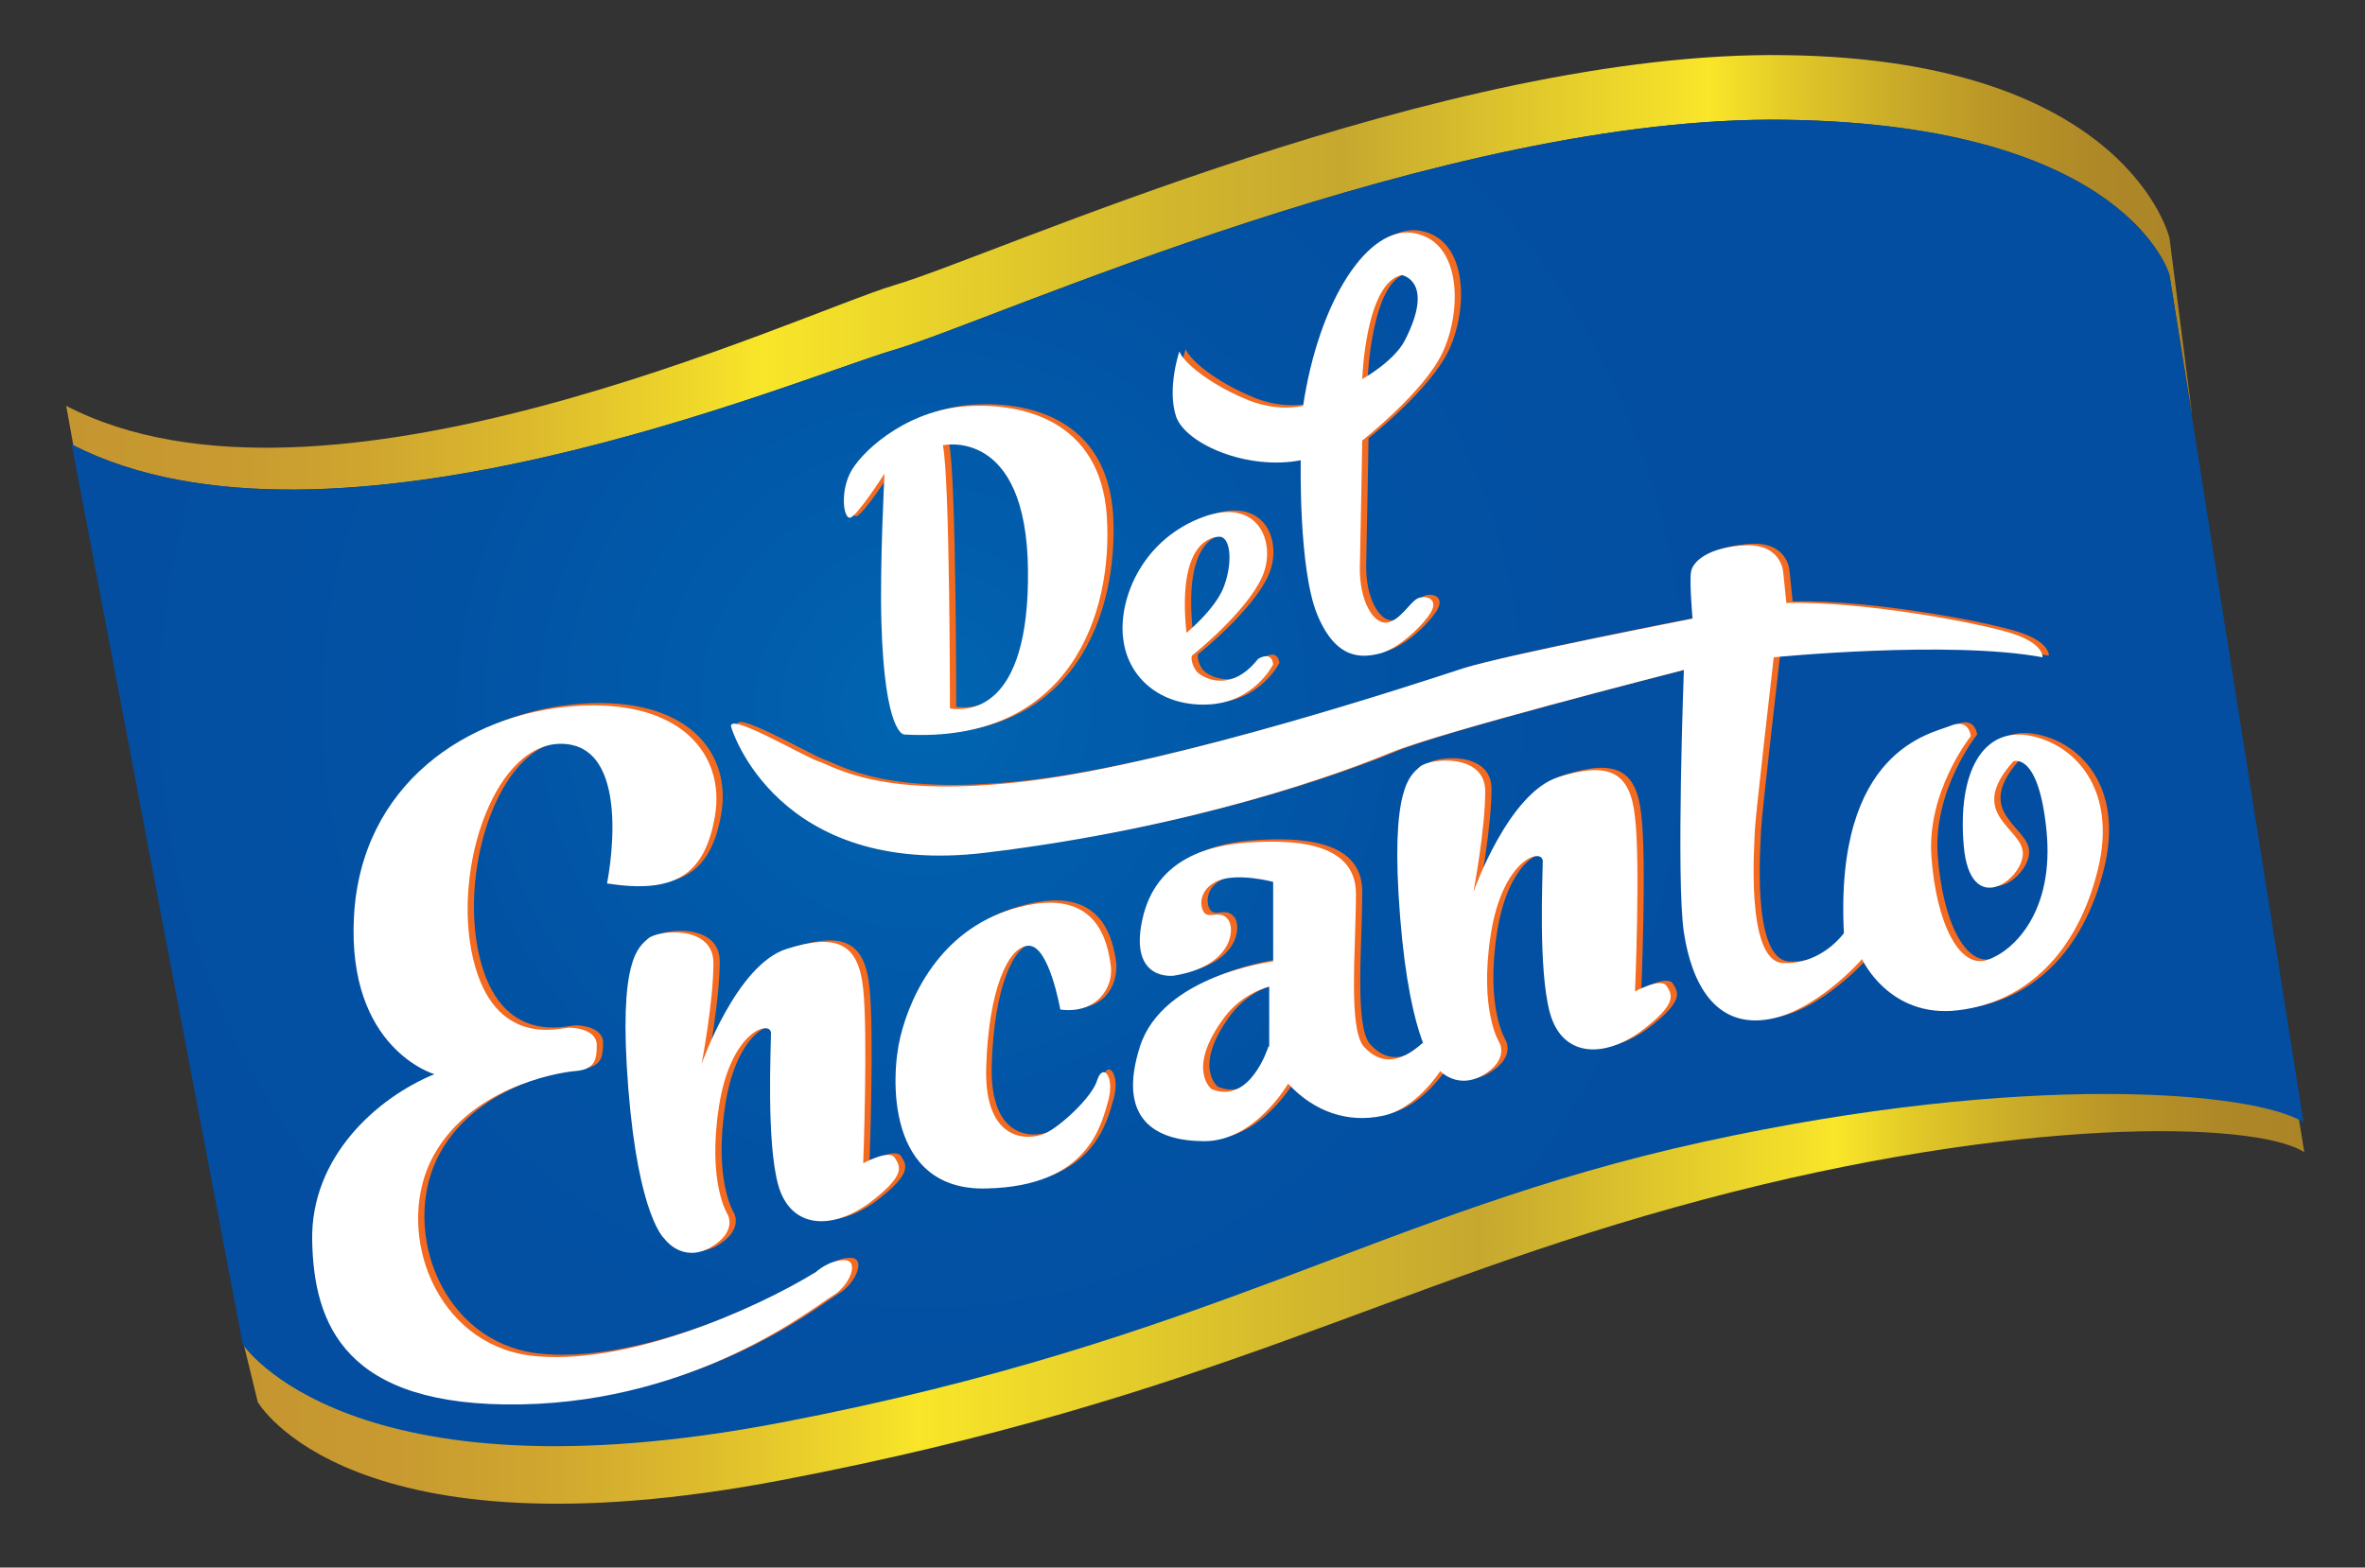
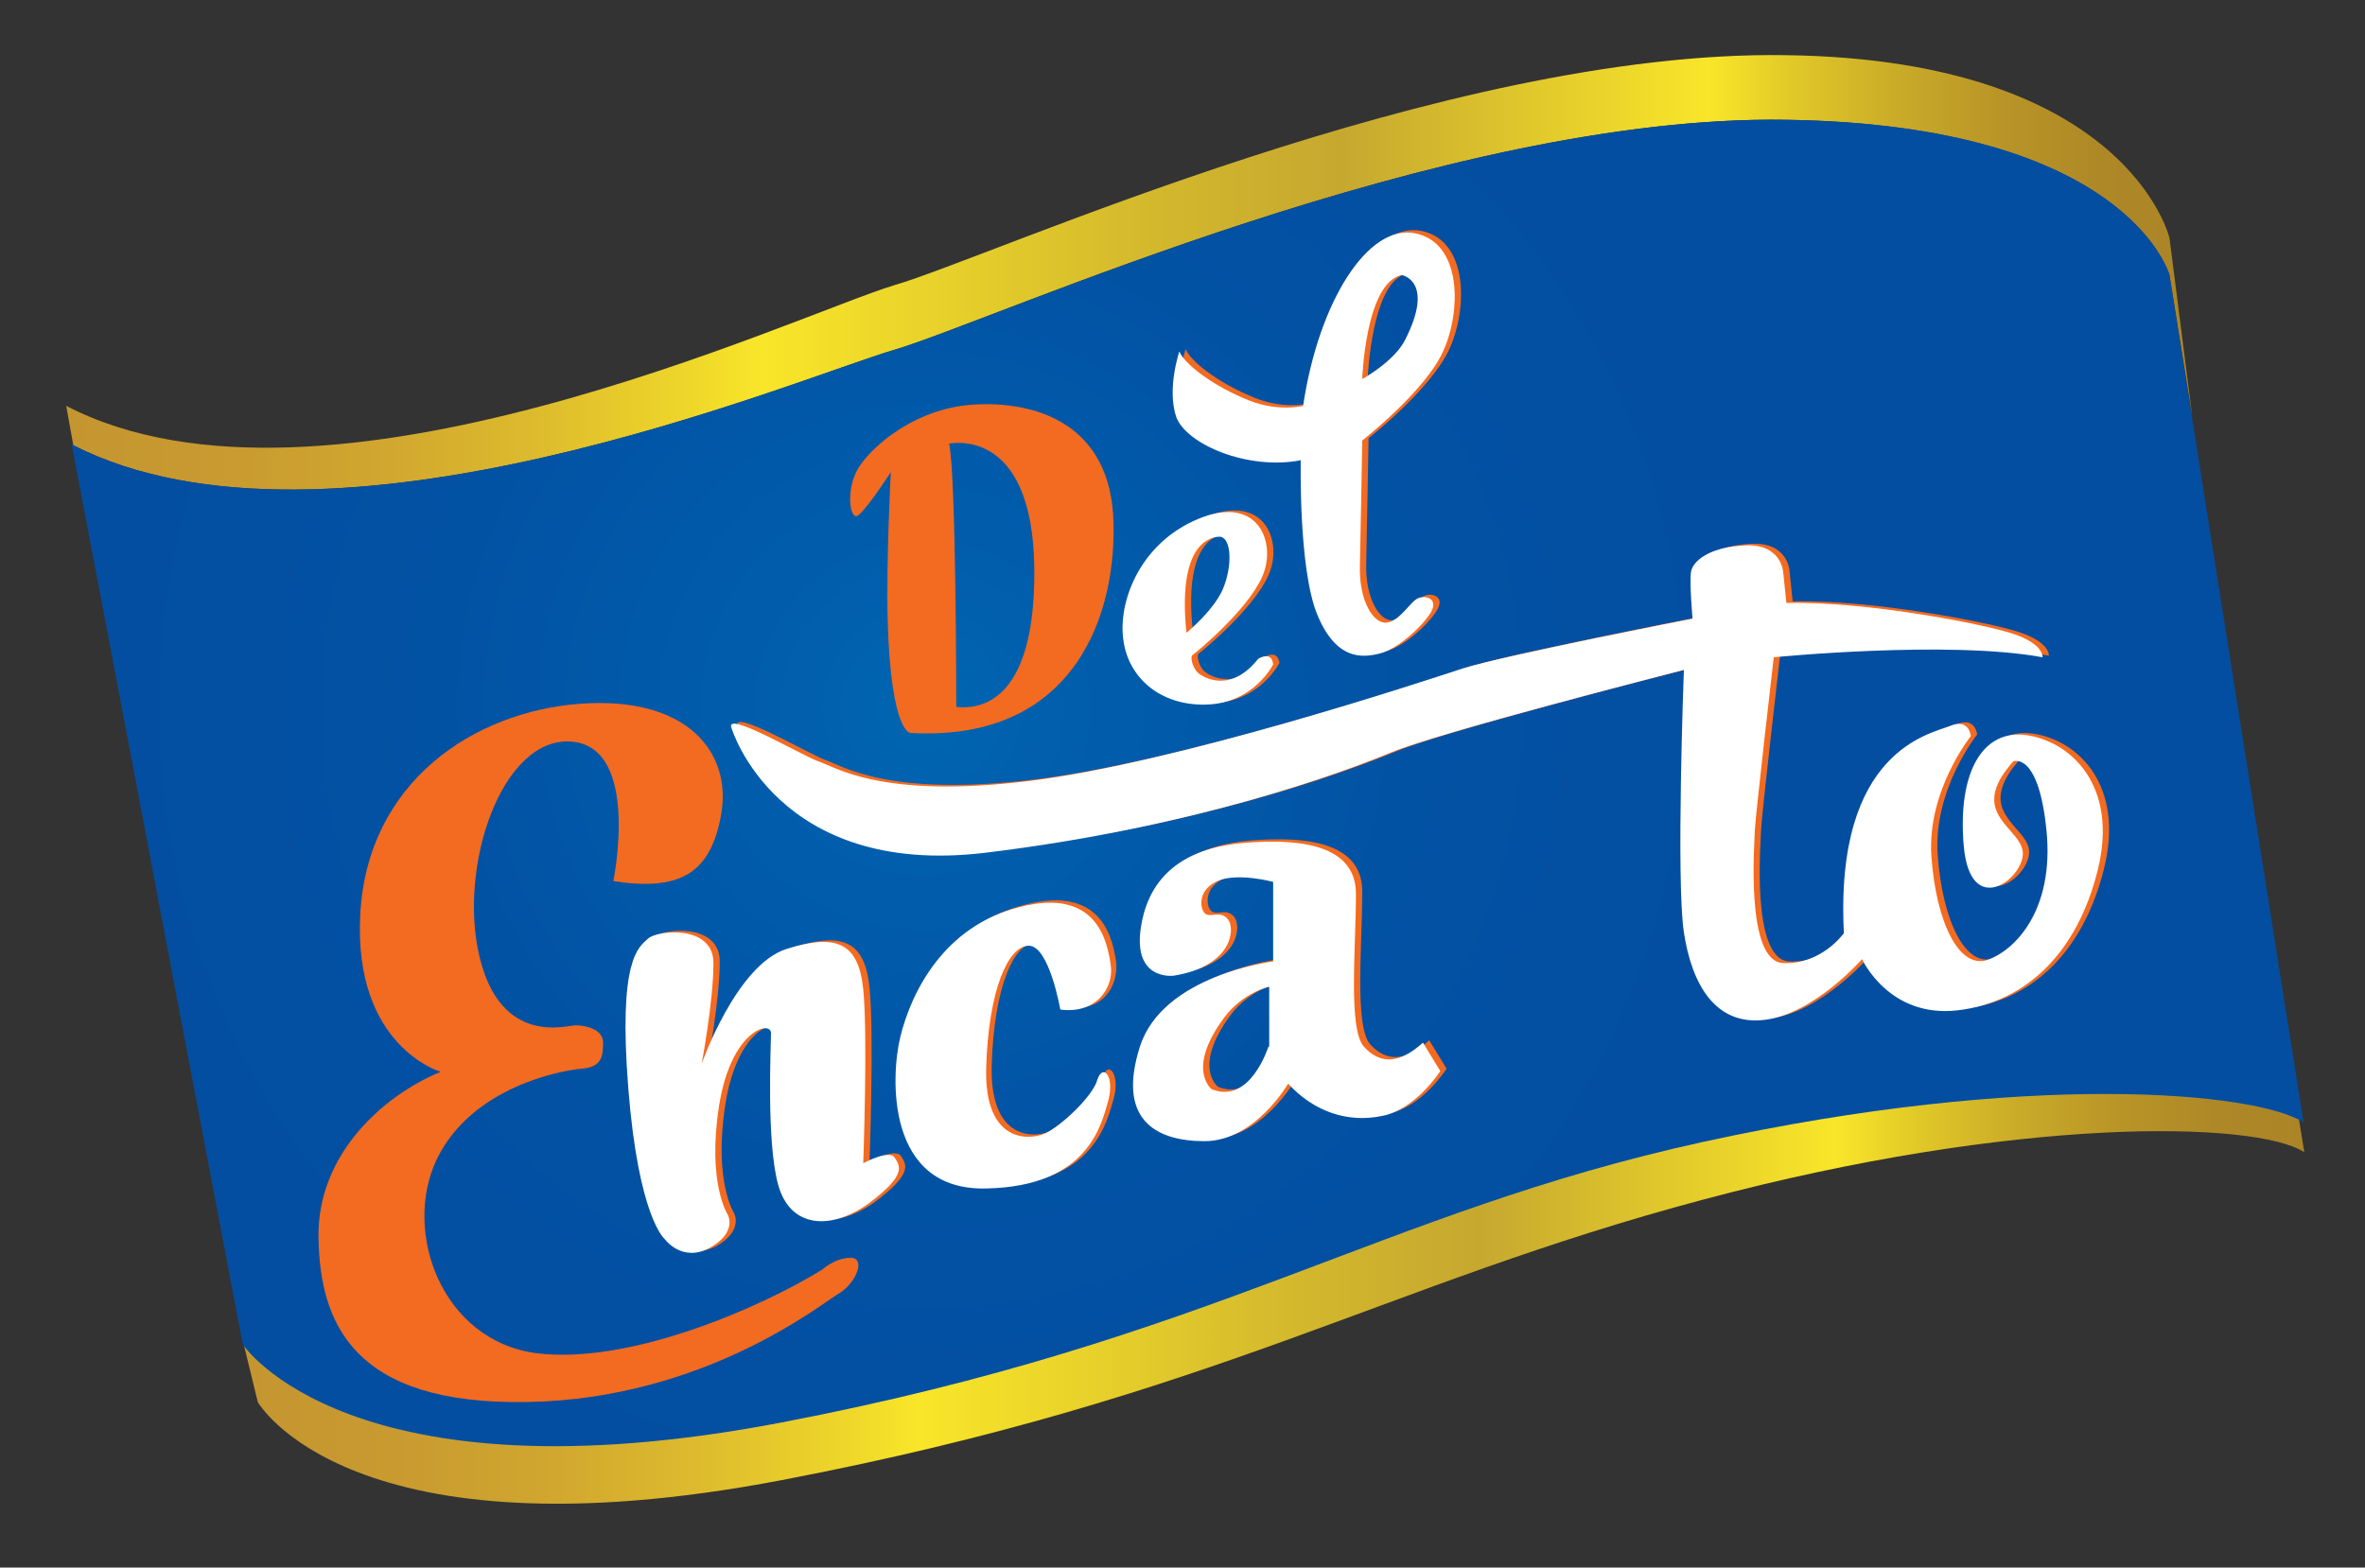
<svg xmlns="http://www.w3.org/2000/svg" version="1.1" id="Layer_1" x="0px" y="0px" viewBox="0 0 300 198.9" style="enable-background:new 0 0 300 198.9;" xml:space="preserve">
  <rect x="0" y="0" width="300" height="198.9" fill="#333333" stroke="none" />
  <style type="text/css">
	.st0{fill:url(#SVGID_1_);}
	.st1{fill:url(#SVGID_2_);}
	.st2{fill:url(#SVGID_3_);}
	.st3{fill:#F26B21;}
	.st4{fill:#FFFFFF;}
</style>
  <g>
    <linearGradient id="SVGID_1_" gradientUnits="userSpaceOnUse" x1="8.437" y1="34.571" x2="278.068" y2="34.571">
      <stop offset="0" style="stop-color:#C59630" />
      <stop offset="7.270654e-02" style="stop-color:#C89A30" />
      <stop offset="0.146" style="stop-color:#D0A62F" />
      <stop offset="0.221" style="stop-color:#DDBB2D" />
      <stop offset="0.294" style="stop-color:#EFD72A" />
      <stop offset="0.328" style="stop-color:#F9E629" />
      <stop offset="0.34" style="stop-color:#F6E329" />
      <stop offset="0.512" style="stop-color:#D3B82D" />
      <stop offset="0.6" style="stop-color:#C6A82F" />
      <stop offset="0.773" style="stop-color:#F9E629" />
      <stop offset="0.811" style="stop-color:#E2C928" />
      <stop offset="0.861" style="stop-color:#CAAB28" />
      <stop offset="0.909" style="stop-color:#B99527" />
      <stop offset="0.957" style="stop-color:#AE8827" />
      <stop offset="1" style="stop-color:#AB8427" />
    </linearGradient>
    <path class="st0" d="M113.4,44.4c12.3-3.6,69.8-29.9,113.2-29.2c43.4,0.7,48.6,19.7,48.6,19.7l2.9,18l-2.9-22.7   c0,0-5.3-22.6-48.6-23.2c-43.4-0.7-100.8,25.6-113.2,29.2C101.1,39.9,41,68.4,8.4,51.5l0.9,5C41.9,73.1,101.2,48,113.4,44.4z" />
    <linearGradient id="SVGID_2_" gradientUnits="userSpaceOnUse" x1="30.842" y1="164.776" x2="292.283" y2="164.776">
      <stop offset="0" style="stop-color:#C59630" />
      <stop offset="7.270654e-02" style="stop-color:#C89A30" />
      <stop offset="0.146" style="stop-color:#D0A62F" />
      <stop offset="0.221" style="stop-color:#DDBB2D" />
      <stop offset="0.294" style="stop-color:#EFD72A" />
      <stop offset="0.328" style="stop-color:#F9E629" />
      <stop offset="0.34" style="stop-color:#F6E329" />
      <stop offset="0.512" style="stop-color:#D3B82D" />
      <stop offset="0.6" style="stop-color:#C6A82F" />
      <stop offset="0.773" style="stop-color:#F9E629" />
      <stop offset="0.811" style="stop-color:#E2C928" />
      <stop offset="0.861" style="stop-color:#CAAB28" />
      <stop offset="0.909" style="stop-color:#B99527" />
      <stop offset="0.957" style="stop-color:#AE8827" />
      <stop offset="1" style="stop-color:#AB8427" />
    </linearGradient>
    <path class="st1" d="M216.1,144.8c-41.1,9-62.1,25.1-116.9,35.6s-68.3-9.9-68.3-9.9l1.8,7.4c0,0,11.6,20.4,66.5,9.9   s76.3-24.8,116.9-35.6c39.7-10.6,70-10,76.2-6l-0.7-4.3C284.1,138.2,255.8,136,216.1,144.8z" />
    <radialGradient id="SVGID_3_" cx="117.025" cy="89.79" r="109.271" gradientUnits="userSpaceOnUse">
      <stop offset="0" style="stop-color:#0066B2" />
      <stop offset="0.148" style="stop-color:#015FAD" />
      <stop offset="0.556" style="stop-color:#0252A4" />
      <stop offset="0.933" style="stop-color:#034EA1" />
    </radialGradient>
    <path class="st2" d="M9.1,56.4l21.7,114.2c0,0,13.5,20.4,68.3,9.9c54.9-10.5,75.9-26.6,116.9-35.6c41.1-9,70-6.4,76.2-2.5   L275.2,34.9c0,0-5.3-19.1-48.6-19.7c-43.4-0.7-100.8,25.6-113.2,29.2C101.1,48,41.7,73.2,9.1,56.4z" />
    <g>
      <path class="st3" d="M141.2,65.3c-0.8-12.3-11-14.6-18.5-13.9c-7.5,0.8-12.9,6-14.1,8.5c-1.2,2.5-0.8,5.6,0,5.6s4.4-5.6,4.4-5.6    s-0.6,11.4-0.4,18.7c0.4,14.5,2.9,14.4,2.9,14.4C136.5,94.2,141.9,77.6,141.2,65.3z M121.3,89.7c0,0,0-29.2-0.9-33.4    c0,0,10.6-2.4,10.8,15.8S123.3,89.9,121.3,89.7z" />
      <path class="st3" d="M160.4,83.4c-3.5,4.4-6.9,2.4-7.6,1.8c-0.7-0.6-1.1-2.1-0.7-2.3c0.3-0.2,6.9-5.6,8.8-9.9    c1.9-4.2-0.4-10.5-8-7.4c-7.6,3.1-10.3,10.7-9.6,15.4s4.6,8.4,10.6,8.2c6-0.2,8.4-5.1,8.4-5.1C162,82.3,160.4,83.4,160.4,83.4z     M155.4,67.8c1.5-0.1,1.8,3.2,0.7,6.2c-1,2.9-4.8,6-4.8,6C150.2,69.3,153.9,67.9,155.4,67.8z" />
      <path class="st3" d="M183.8,44.4c2.4-5.1,2.5-13.9-3.5-15.1c-5.9-1.2-12.2,8.5-14.2,21.9c0,0-3.5,0.9-7.6-1    c-4.2-1.8-7.5-4.4-8.1-5.9c0,0-1.6,4.7-0.4,8.3c1.3,3.5,9.1,6.8,15.8,5.5c0,0-0.3,13.8,2.1,19.6c2.4,5.8,5.7,5.5,8,4.9    c2.3-0.6,5.4-3.5,6.4-5.2c1-1.7-0.6-2.2-1.6-1.8c-1,0.4-2.3,2.9-4,3.1c-1.7,0.2-3.5-2.8-3.4-7.1s0.3-16,0.3-16    S181.4,49.5,183.8,44.4z M178.5,34.7c0,0,4.3,0.7,0.4,8.3c-1.4,2.7-5.4,4.9-5.4,4.9S174,35.6,178.5,34.7z" />
      <path class="st3" d="M77.8,111.8c0,0,3.5-17-5.3-17.7s-14.4,15.7-11.7,27.2c2.7,11.5,11.1,8.8,12.2,8.8c1.1,0,3.5,0.4,3.5,2.2    s-0.2,3.1-2.7,3.3c-2.4,0.2-13.9,2.2-18.4,11.5c-4.4,9.3,0.7,23,12.6,24.6c11.9,1.5,28.5-5.8,36.3-10.6c0,0,1.6-1.5,3.6-1.5    s0.7,3.3-1.6,4.6c-2.2,1.3-17,13.3-39.4,13.7c-22.3,0.4-26.3-10.2-26.5-20.8c-0.2-10.6,8.2-18.1,15.5-21.1c0,0-11.1-3.2-10.2-20    c0.9-16.8,14.4-25.7,27.9-26.7c13.5-1,19.2,6.1,17.9,13.9C90.2,110.9,86.2,113.1,77.8,111.8z" />
      <path class="st3" d="M85.1,157c0,0-3.3-2.7-4.6-19.1c-1.3-16.4,1.3-17.9,2.5-19c1.2-1.1,8.3-1.8,8.3,3.1c0,4.9-1.5,12.8-1.5,12.8    s4.4-12.6,10.8-14.6c6.4-2,9.1-0.7,9.7,5.1s0,22.1,0,22.1s3.3-1.8,4-0.7c0.7,1.1,1.5,2.2-3.3,5.8c-4.9,3.5-10,3.1-11.5-2.4    c-1.5-5.5-0.9-17.5-0.9-19.2c0-1.8-5.1-0.4-6.6,9.3c-1.5,9.7,1.1,13.7,1.1,13.7s1.3,2.2-2.2,4.2C87.3,160,85.1,157,85.1,157z" />
-       <path class="st3" d="M183,135.1c0,0-3.3-2.7-4.6-19.1s1.3-17.9,2.5-19c1.2-1.1,8.3-1.8,8.3,3.1c0,4.9-1.5,12.8-1.5,12.8    s4.4-12.6,10.8-14.6c6.4-2,9.1-0.7,9.7,5.1c0.7,5.8,0,22.1,0,22.1s3.3-1.8,4-0.7c0.7,1.1,1.5,2.2-3.3,5.8    c-4.9,3.5-10,3.1-11.5-2.4c-1.5-5.5-0.9-17.5-0.9-19.2c0-1.8-5.1-0.4-6.6,9.3c-1.5,9.7,1.1,13.7,1.1,13.7s1.3,2.2-2.2,4.2    C185.2,138.2,183,135.1,183,135.1z" />
      <path class="st3" d="M135.2,127.8c0,0-1.4-8.1-4-8.1s-5.1,5.6-5.4,15.4c-0.3,9.8,5.6,9.3,7.5,8.4c1.8-0.8,6-4.6,6.6-6.8    s2.2-0.5,1.4,2.6c-0.9,3.1-2.5,10.9-15.4,11.2c-12.9,0.4-12.2-14.3-11-19.2c1.4-5.8,5.6-14.1,15.1-16.5c10-2.6,11.2,4.6,11.6,7.4    C141.8,125.2,139.9,128.5,135.2,127.8z" />
      <path class="st3" d="M181.3,132c-3.1,2.8-5.5,2.7-7.5,0.5c-2-2.3-1-12.5-1-19.4c0-6.9-8.8-6.8-13.5-6.5    c-4.9,0.3-11.9,1.9-13.6,9.8c-1.7,7.9,4,7.1,4,7.1c7.4-1.2,7.8-5.9,6.9-7.1c-0.9-1.2-2.1-0.3-2.8-0.7c-0.7-0.3-1.3-2.8,1.2-4.1    c2.5-1.3,7.3,0,7.3,0v10.1c0,0-14,1.7-16.9,10.8c-2.9,9.1,1.8,12,8.2,12c6.4,0,10.6-7.3,10.6-7.3c3.3,3.6,7.6,5,11.9,4.1    c4.3-0.8,7.4-5.7,7.4-5.7L181.3,132z M161.7,132.5c0,0-2.3,7.4-7.2,5.4c0,0-3.3-2.5,1.6-9.1c2.4-3.2,5.7-3.9,5.7-3.9V132.5z" />
      <path class="st3" d="M93.6,92.2c0,0,5.7,19,32.2,15.8s45.1-10.1,51.4-12.7c6.3-2.6,34.9-9.9,37.2-10.5c0,0-1,26.7,0,33.3    s4,11.9,10.3,11.1s12.3-7.7,12.3-7.7s3.4,7.5,12.1,6.5c8.7-1,15.2-7.3,17.8-17.8c2.6-10.5-3.2-16.2-8.9-17.1    c-5.7-0.9-8.9,4.7-8.1,14c0.8,9.3,7.5,4.3,7.5,1s-7.3-4.9-1.2-11.7c0,0,3.2-1.3,4.2,8.8c1,10.1-4,15.2-7.5,16.4    c-3.6,1.2-6.5-4.8-7.1-13.1s5-15.3,5-15.3s-0.2-2.3-2.6-1.3c-2.4,1-14.7,3-13.5,26.3c0,0-2.8,4-7.7,3.8c-5-0.2-3.6-15.6-3.6-16.8    s2.4-22,2.4-22s22.2-2.2,34.1,0c0,0,0.2-1.7-3.8-3s-18.6-4.1-28.7-3.9l-0.4-3.9c0,0-0.2-3.6-4.8-3.4s-6.7,2-6.9,3.4    c-0.2,1.4,0.2,5.9,0.2,5.9s-23.6,4.6-29.1,6.3c-5.5,1.8-36.3,12-55.1,14.3c-18.8,2.3-24.5-1.8-26.7-2.5    C102.3,95.5,92.6,89.8,93.6,92.2z" />
    </g>
    <g>
-       <path class="st4" d="M140.4,65.5c-0.8-12.3-11-14.6-18.5-13.9c-7.5,0.8-12.9,6-14.1,8.5c-1.2,2.5-0.8,5.6,0,5.6s4.4-5.6,4.4-5.6    s-0.6,11.4-0.4,18.7c0.4,14.5,2.9,14.4,2.9,14.4C135.8,94.4,141.2,77.8,140.4,65.5z M120.5,89.9c0,0,0-29.2-0.9-33.4    c0,0,10.6-2.4,10.8,15.8S122.6,90.2,120.5,89.9z" />
      <path class="st4" d="M159.6,83.6c-3.5,4.4-6.9,2.4-7.6,1.8c-0.7-0.6-1.1-2.1-0.7-2.3c0.3-0.2,6.9-5.6,8.8-9.9    c1.9-4.2-0.4-10.5-8-7.4c-7.6,3.1-10.3,10.7-9.6,15.4c0.6,4.7,4.6,8.4,10.6,8.2c6-0.2,8.4-5.1,8.4-5.1    C161.3,82.5,159.6,83.6,159.6,83.6z M154.6,68.1c1.5-0.1,1.8,3.2,0.7,6.2c-1,2.9-4.8,6-4.8,6C149.4,69.5,153.1,68.2,154.6,68.1z" />
      <path class="st4" d="M183,44.7c2.4-5.1,2.5-13.9-3.5-15.1c-5.9-1.2-12.2,8.5-14.2,21.9c0,0-3.5,0.9-7.6-1    c-4.2-1.8-7.5-4.4-8.1-5.9c0,0-1.6,4.7-0.4,8.3c1.3,3.5,9.1,6.8,15.8,5.5c0,0-0.3,13.8,2.1,19.6c2.4,5.8,5.7,5.5,8,4.9    c2.3-0.6,5.4-3.5,6.4-5.2c1-1.7-0.6-2.2-1.6-1.8c-1,0.4-2.3,2.9-4,3.1c-1.7,0.2-3.5-2.8-3.4-7.1c0.1-4.3,0.3-16,0.3-16    S180.7,49.7,183,44.7z M177.8,34.9c0,0,4.3,0.7,0.4,8.3c-1.4,2.7-5.4,4.9-5.4,4.9S173.2,35.9,177.8,34.9z" />
-       <path class="st4" d="M77,112.1c0,0,3.5-17-5.3-17.7S57.3,110.1,60,121.6c2.7,11.5,11.1,8.8,12.2,8.8c1.1,0,3.5,0.4,3.5,2.2    s-0.2,3.1-2.7,3.3c-2.4,0.2-13.9,2.2-18.4,11.5c-4.4,9.3,0.7,23,12.6,24.6c11.9,1.5,28.5-5.8,36.3-10.6c0,0,1.6-1.5,3.6-1.5    s0.7,3.3-1.6,4.6c-2.2,1.3-17,13.3-39.4,13.7S39.8,168,39.6,157.4c-0.2-10.6,8.2-18.1,15.5-21.1c0,0-11.1-3.2-10.2-20    c0.9-16.8,14.4-25.7,27.9-26.7s19.2,6.1,17.9,13.9C89.4,111.2,85.4,113.4,77,112.1z" />
      <path class="st4" d="M84.3,157.2c0,0-3.3-2.7-4.6-19.1c-1.3-16.4,1.3-17.9,2.5-19s8.3-1.8,8.3,3.1c0,4.9-1.5,12.8-1.5,12.8    s4.4-12.6,10.8-14.6c6.4-2,9.1-0.7,9.7,5.1s0,22.1,0,22.1s3.3-1.8,4-0.7c0.7,1.1,1.5,2.2-3.3,5.8c-4.9,3.5-10,3.1-11.5-2.4    c-1.5-5.5-0.9-17.5-0.9-19.2s-5.1-0.4-6.6,9.3c-1.5,9.7,1.1,13.7,1.1,13.7s1.3,2.2-2.2,4.2C86.5,160.3,84.3,157.2,84.3,157.2z" />
-       <path class="st4" d="M182.2,135.4c0,0-3.3-2.7-4.6-19.1c-1.3-16.4,1.3-17.9,2.5-19c1.2-1.1,8.3-1.8,8.3,3.1s-1.5,12.8-1.5,12.8    s4.4-12.6,10.8-14.6c6.4-2,9.1-0.7,9.7,5.1c0.7,5.8,0,22.1,0,22.1s3.3-1.8,4-0.7c0.7,1.1,1.5,2.2-3.3,5.8    c-4.9,3.5-10,3.1-11.5-2.4s-0.9-17.5-0.9-19.2c0-1.8-5.1-0.4-6.6,9.3s1.1,13.7,1.1,13.7s1.3,2.2-2.2,4.2    C184.4,138.4,182.2,135.4,182.2,135.4z" />
      <path class="st4" d="M134.5,128.1c0,0-1.4-8.1-4-8.1c-2.6,0-5.1,5.6-5.4,15.4s5.6,9.3,7.5,8.4c1.8-0.8,6-4.6,6.6-6.8    c0.7-2.1,2.2-0.5,1.4,2.6c-0.9,3.1-2.5,10.9-15.4,11.2c-12.9,0.4-12.2-14.3-11-19.2c1.4-5.8,5.6-14.1,15.1-16.5    c10-2.6,11.2,4.6,11.6,7.4S139.1,128.7,134.5,128.1z" />
      <path class="st4" d="M180.5,132.3c-3.1,2.8-5.5,2.7-7.5,0.5c-2-2.3-1-12.5-1-19.4c0-6.9-8.8-6.8-13.5-6.5    c-4.9,0.3-11.9,1.9-13.6,9.8c-1.7,7.9,4,7.1,4,7.1c7.4-1.2,7.8-5.9,6.9-7.1c-0.9-1.2-2.1-0.3-2.8-0.7c-0.7-0.3-1.3-2.8,1.2-4.1    s7.3,0,7.3,0V122c0,0-14,1.7-16.9,10.8c-2.9,9.1,1.8,12,8.2,12c6.4,0,10.6-7.3,10.6-7.3c3.3,3.6,7.6,5,11.9,4.1    c4.3-0.8,7.4-5.7,7.4-5.7L180.5,132.3z M160.9,132.8c0,0-2.3,7.4-7.2,5.4c0,0-3.3-2.5,1.6-9.1c2.4-3.2,5.7-3.9,5.7-3.9V132.8z" />
      <path class="st4" d="M92.8,92.4c0,0,5.7,19,32.2,15.8s45.1-10.1,51.4-12.7c6.3-2.6,34.9-9.9,37.2-10.5c0,0-1,26.7,0,33.3    s4,11.9,10.3,11.1c6.3-0.8,12.3-7.7,12.3-7.7s3.4,7.5,12.1,6.5c8.7-1,15.2-7.3,17.8-17.8c2.6-10.5-3.2-16.2-8.9-17.1    c-5.7-0.9-8.9,4.7-8.1,14s7.5,4.3,7.5,1s-7.3-4.9-1.2-11.7c0,0,3.2-1.3,4.2,8.8c1,10.1-4,15.2-7.5,16.4c-3.6,1.2-6.5-4.8-7.1-13.1    c-0.6-8.3,5-15.3,5-15.3s-0.2-2.3-2.6-1.3c-2.4,1-14.7,3-13.5,26.3c0,0-2.8,4-7.7,3.8s-3.6-15.6-3.6-16.8c0-1.2,2.4-22,2.4-22    s22.2-2.2,34.1,0c0,0,0.2-1.7-3.8-3c-4-1.3-18.6-4.1-28.7-3.9l-0.4-3.9c0,0-0.2-3.6-4.8-3.4c-4.6,0.2-6.7,2-6.9,3.4    c-0.2,1.4,0.2,5.9,0.2,5.9s-23.6,4.6-29.1,6.3c-5.5,1.8-36.3,12-55.1,14.3c-18.8,2.3-24.5-1.8-26.7-2.5    C101.6,95.8,91.8,90,92.8,92.4z" />
    </g>
  </g>
</svg>